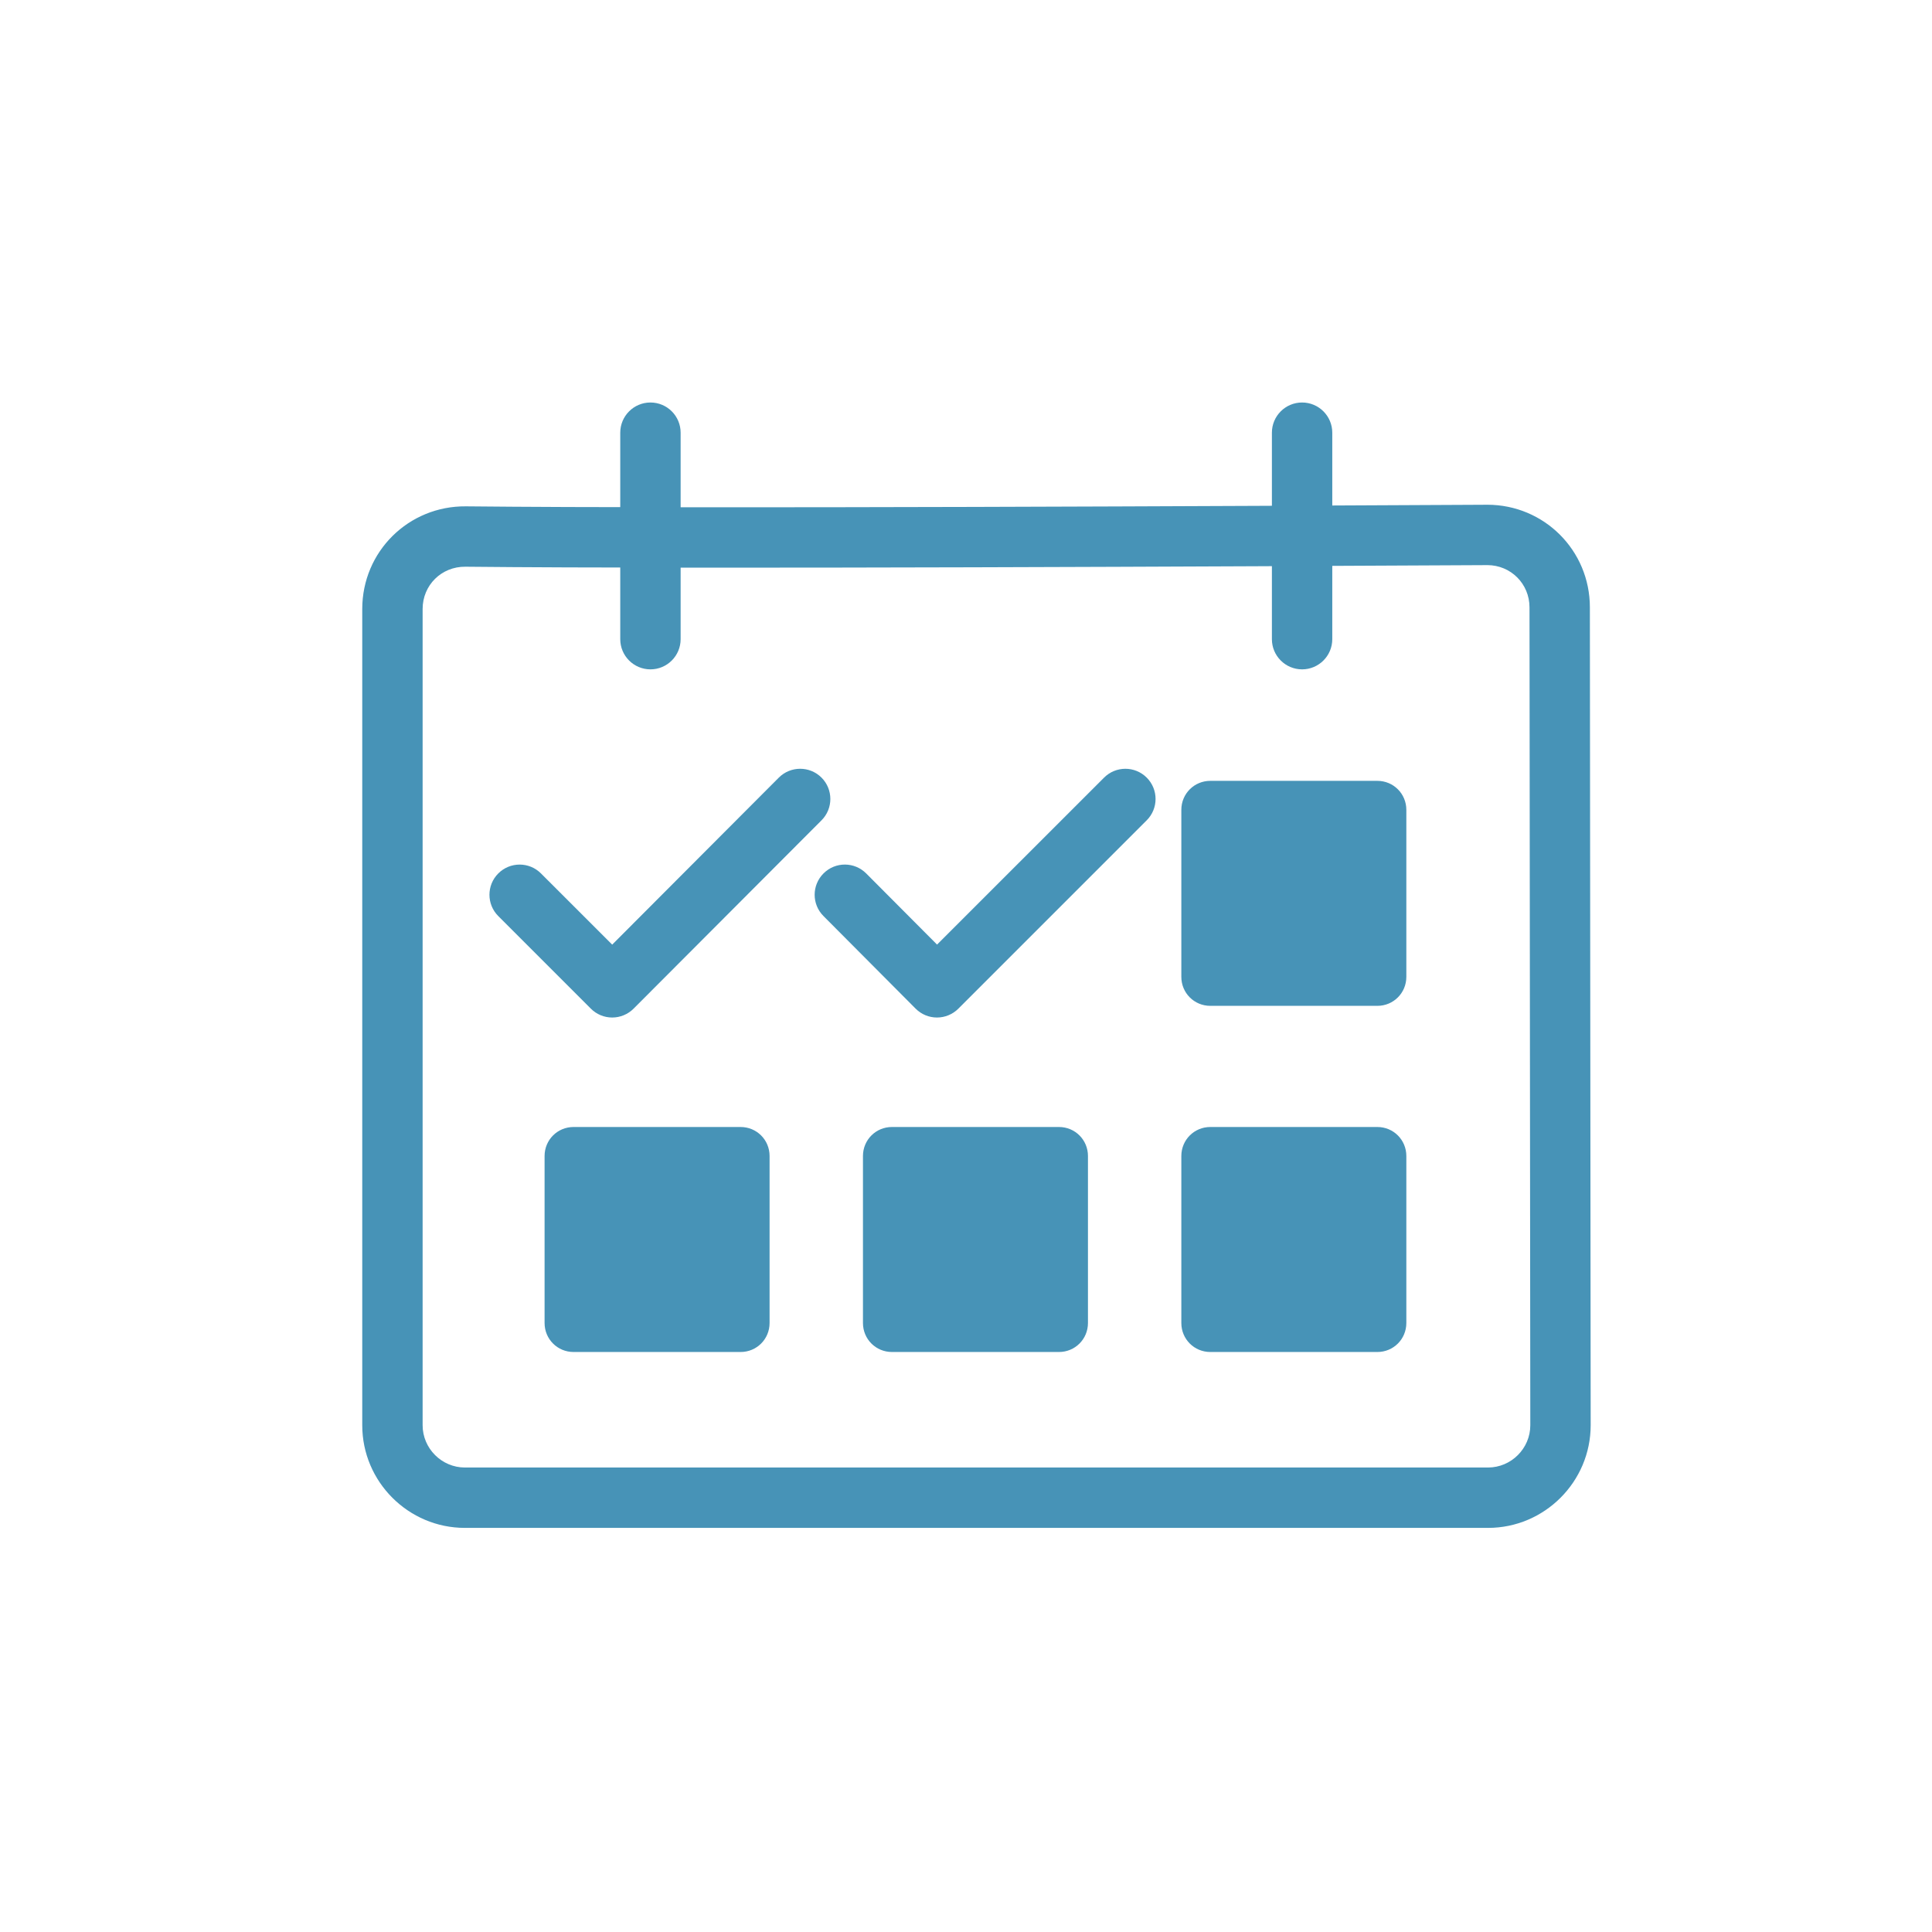
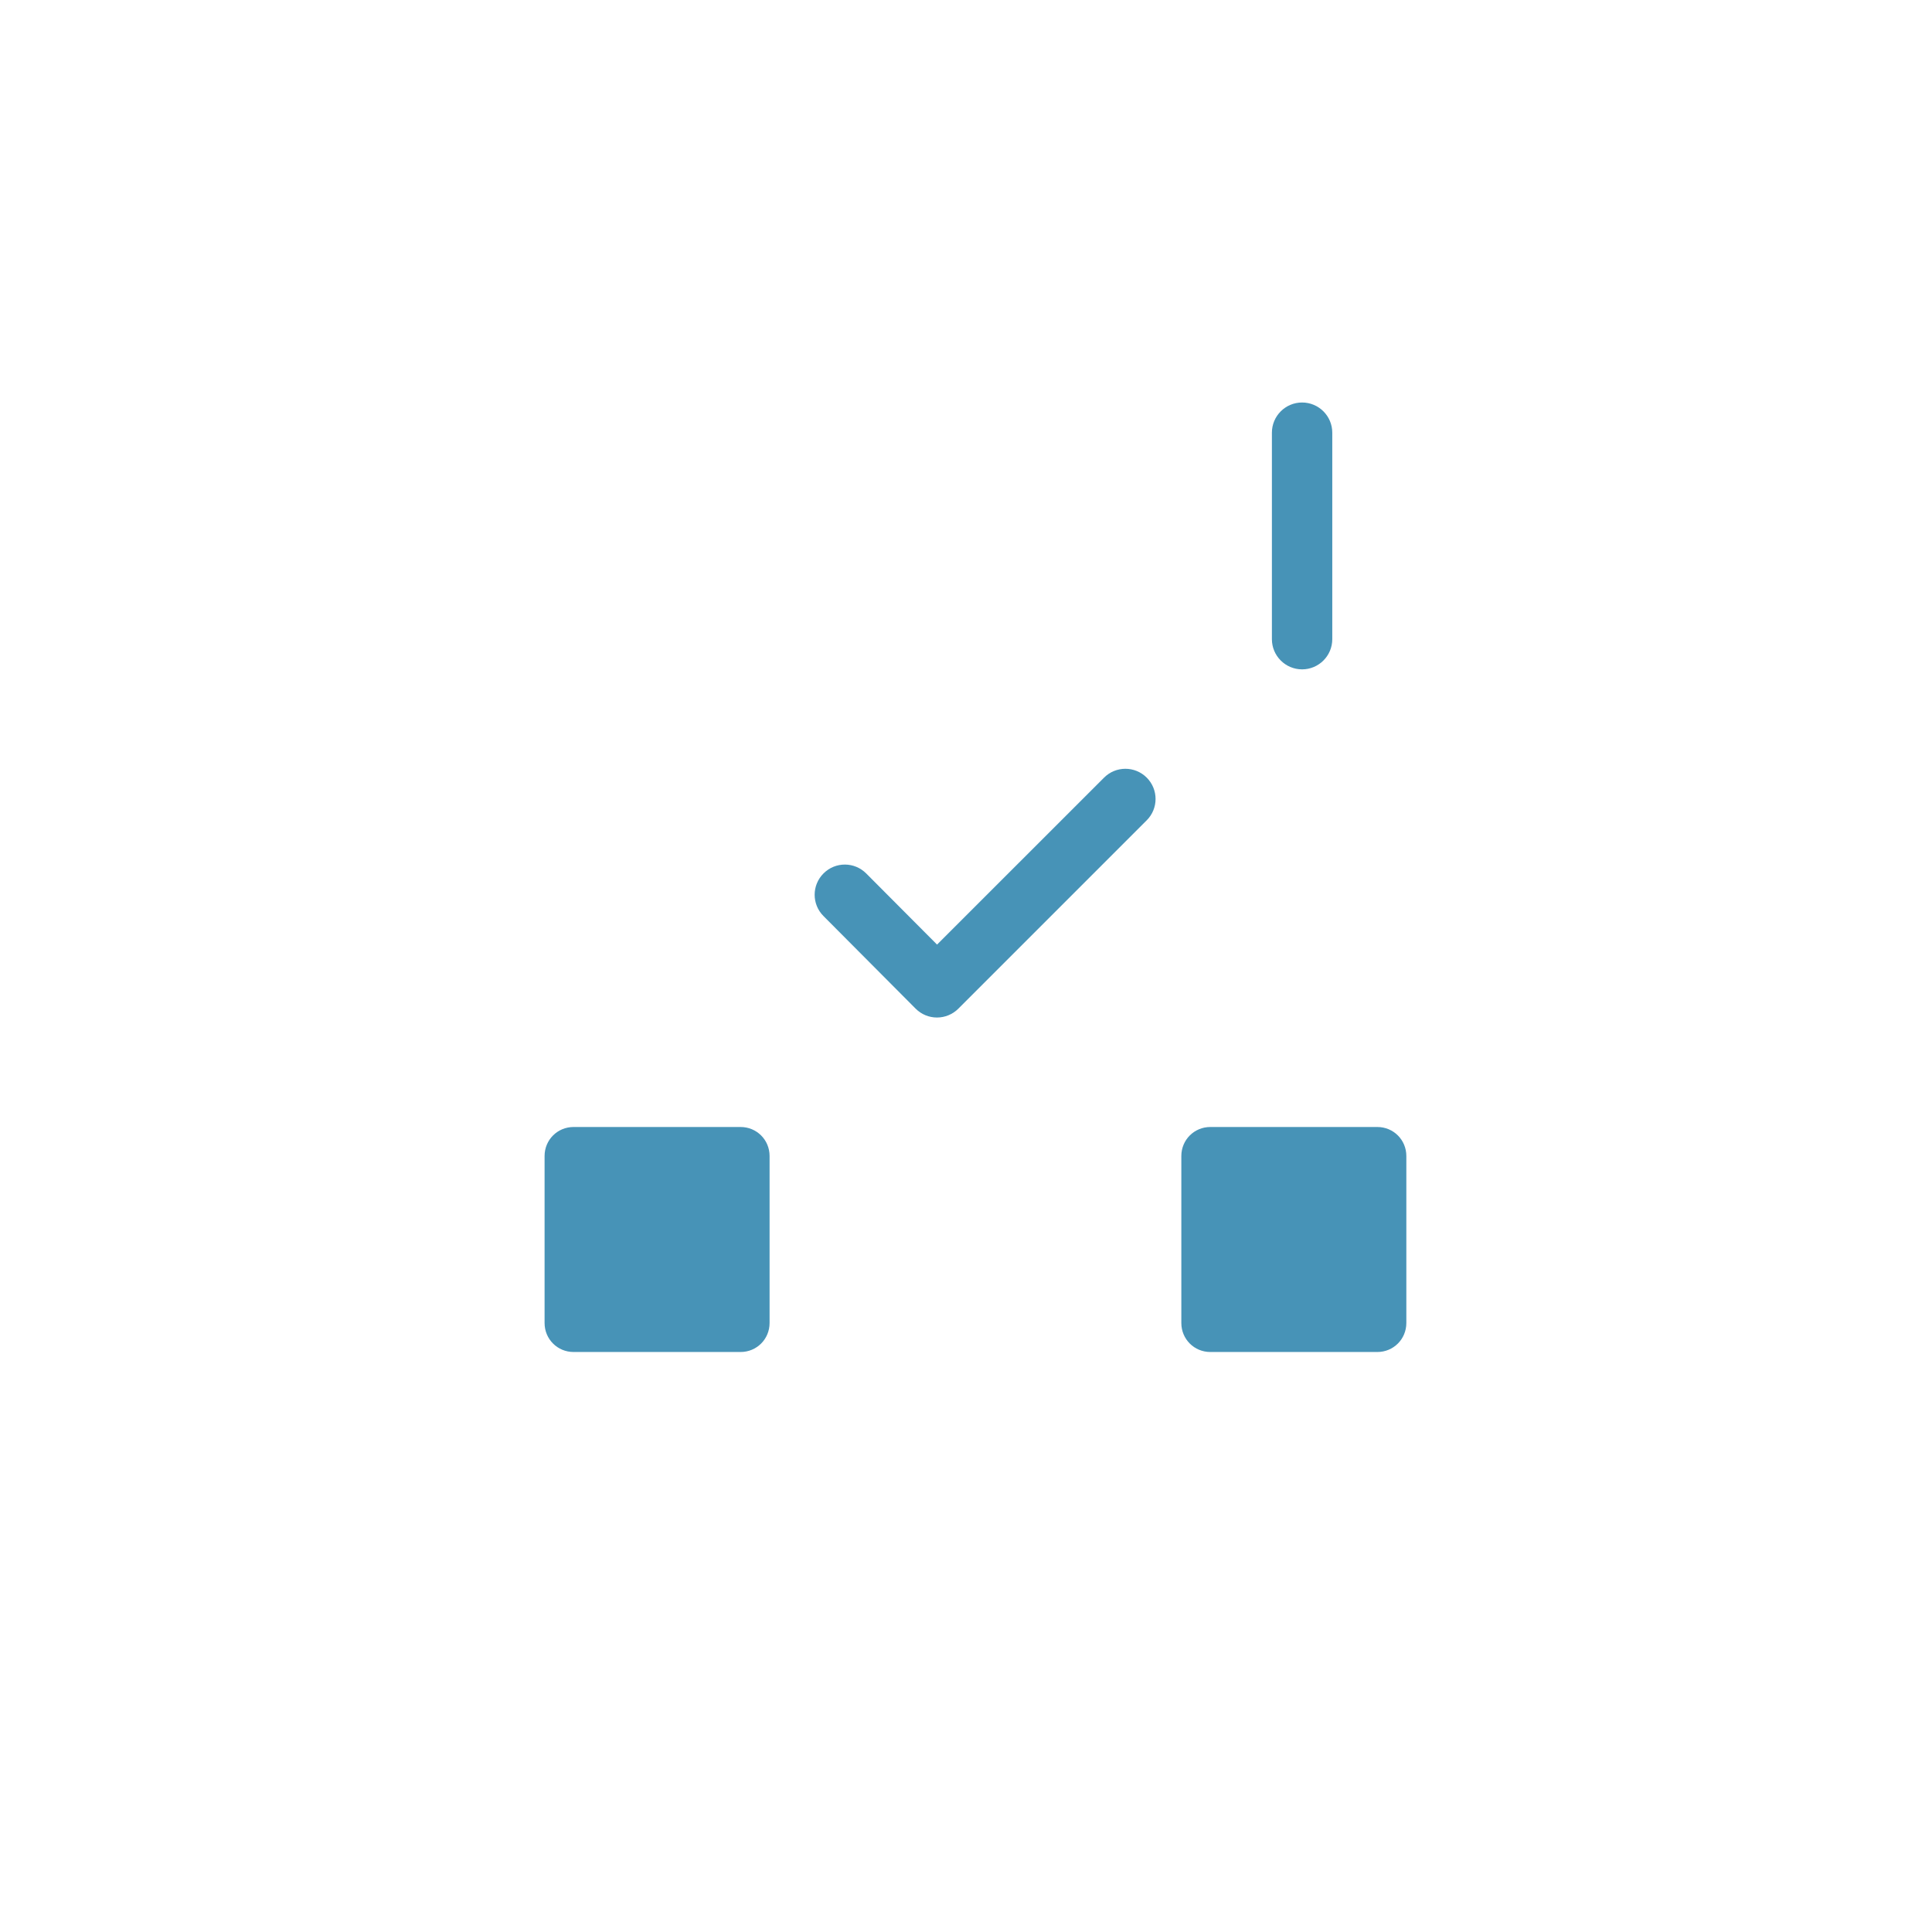
<svg xmlns="http://www.w3.org/2000/svg" width="48" height="48" viewBox="0 0 48 48" fill="none">
-   <path fill-rule="evenodd" clip-rule="evenodd" d="M36.946 12.54L36.95 12.54C38.364 12.54 39.5 13.675 39.5 15.089M39.5 15.089L39.52 35.409C39.52 36.813 38.374 37.96 36.97 37.96H11.55C10.146 37.96 9 36.814 9 35.41V15.13C9 13.702 10.152 12.566 11.577 12.58C17.432 12.64 30.887 12.571 36.831 12.541L36.946 12.54M36.952 14.04C36.951 14.04 36.95 14.04 36.95 14.04L36.83 14.041C30.888 14.071 17.429 14.14 11.563 14.08M36.952 14.04C37.537 14.041 38 14.505 38 15.09L38.02 35.41C38.02 35.41 38.02 35.41 38.02 35.41C38.02 35.986 37.546 36.46 36.97 36.46H11.55C10.974 36.46 10.5 35.986 10.5 35.41V15.13C10.5 14.538 10.969 14.074 11.563 14.08" fill="#4793B7" />
-   <path fill-rule="evenodd" clip-rule="evenodd" d="M16.16 10C16.574 10 16.91 10.336 16.91 10.75V15.88C16.91 16.294 16.574 16.63 16.16 16.63C15.746 16.63 15.41 16.294 15.41 15.88V10.75C15.41 10.336 15.746 10 16.16 10Z" fill="#4793B7" />
  <path fill-rule="evenodd" clip-rule="evenodd" d="M32.35 10C32.764 10 33.1 10.336 33.1 10.75V15.88C33.1 16.294 32.764 16.63 32.35 16.63C31.936 16.63 31.6 16.294 31.6 15.88V10.75C31.6 10.336 31.936 10 32.35 10Z" fill="#4793B7" />
-   <path d="M34.22 24.99H30.07C29.67 24.99 29.35 24.67 29.35 24.27V20.12C29.35 19.72 29.67 19.4 30.07 19.4H34.22C34.62 19.4 34.94 19.72 34.94 20.12V24.27C34.94 24.67 34.62 24.99 34.22 24.99Z" fill="#4793B7" />
  <path d="M34.22 33.59H30.07C29.67 33.59 29.35 33.27 29.35 32.87V28.72C29.35 28.32 29.67 28 30.07 28H34.22C34.62 28 34.94 28.32 34.94 28.72V32.87C34.94 33.27 34.62 33.59 34.22 33.59Z" fill="#4793B7" />
  <path d="M18.4 33.59H14.25C13.85 33.59 13.53 33.27 13.53 32.87V28.72C13.53 28.32 13.85 28 14.25 28H18.4C18.8 28 19.12 28.32 19.12 28.72V32.87C19.12 33.27 18.8 33.59 18.4 33.59Z" fill="#4793B7" />
-   <path d="M26.31 33.59H22.16C21.76 33.59 21.44 33.27 21.44 32.87V28.72C21.44 28.32 21.76 28 22.16 28H26.31C26.71 28 27.03 28.32 27.03 28.72V32.87C27.03 33.27 26.71 33.59 26.31 33.59Z" fill="#4793B7" />
  <path fill-rule="evenodd" clip-rule="evenodd" d="M28.49 19.32C28.783 19.613 28.783 20.087 28.49 20.38L23.81 25.06C23.669 25.201 23.478 25.28 23.279 25.28C23.08 25.28 22.889 25.201 22.748 25.059L20.459 22.759C20.166 22.466 20.167 21.991 20.461 21.699C20.754 21.406 21.229 21.407 21.521 21.701L23.281 23.468L27.43 19.32C27.723 19.027 28.197 19.027 28.49 19.32Z" fill="#4793B7" />
-   <path fill-rule="evenodd" clip-rule="evenodd" d="M20.41 19.319C20.703 19.612 20.703 20.087 20.411 20.38L15.741 25.06C15.6 25.201 15.409 25.28 15.21 25.28C15.011 25.28 14.82 25.201 14.68 25.06L12.38 22.76C12.087 22.468 12.087 21.993 12.38 21.7C12.673 21.407 13.148 21.407 13.44 21.7L15.21 23.469L19.349 19.32C19.642 19.027 20.117 19.027 20.41 19.319Z" fill="#4793B7" />
</svg>